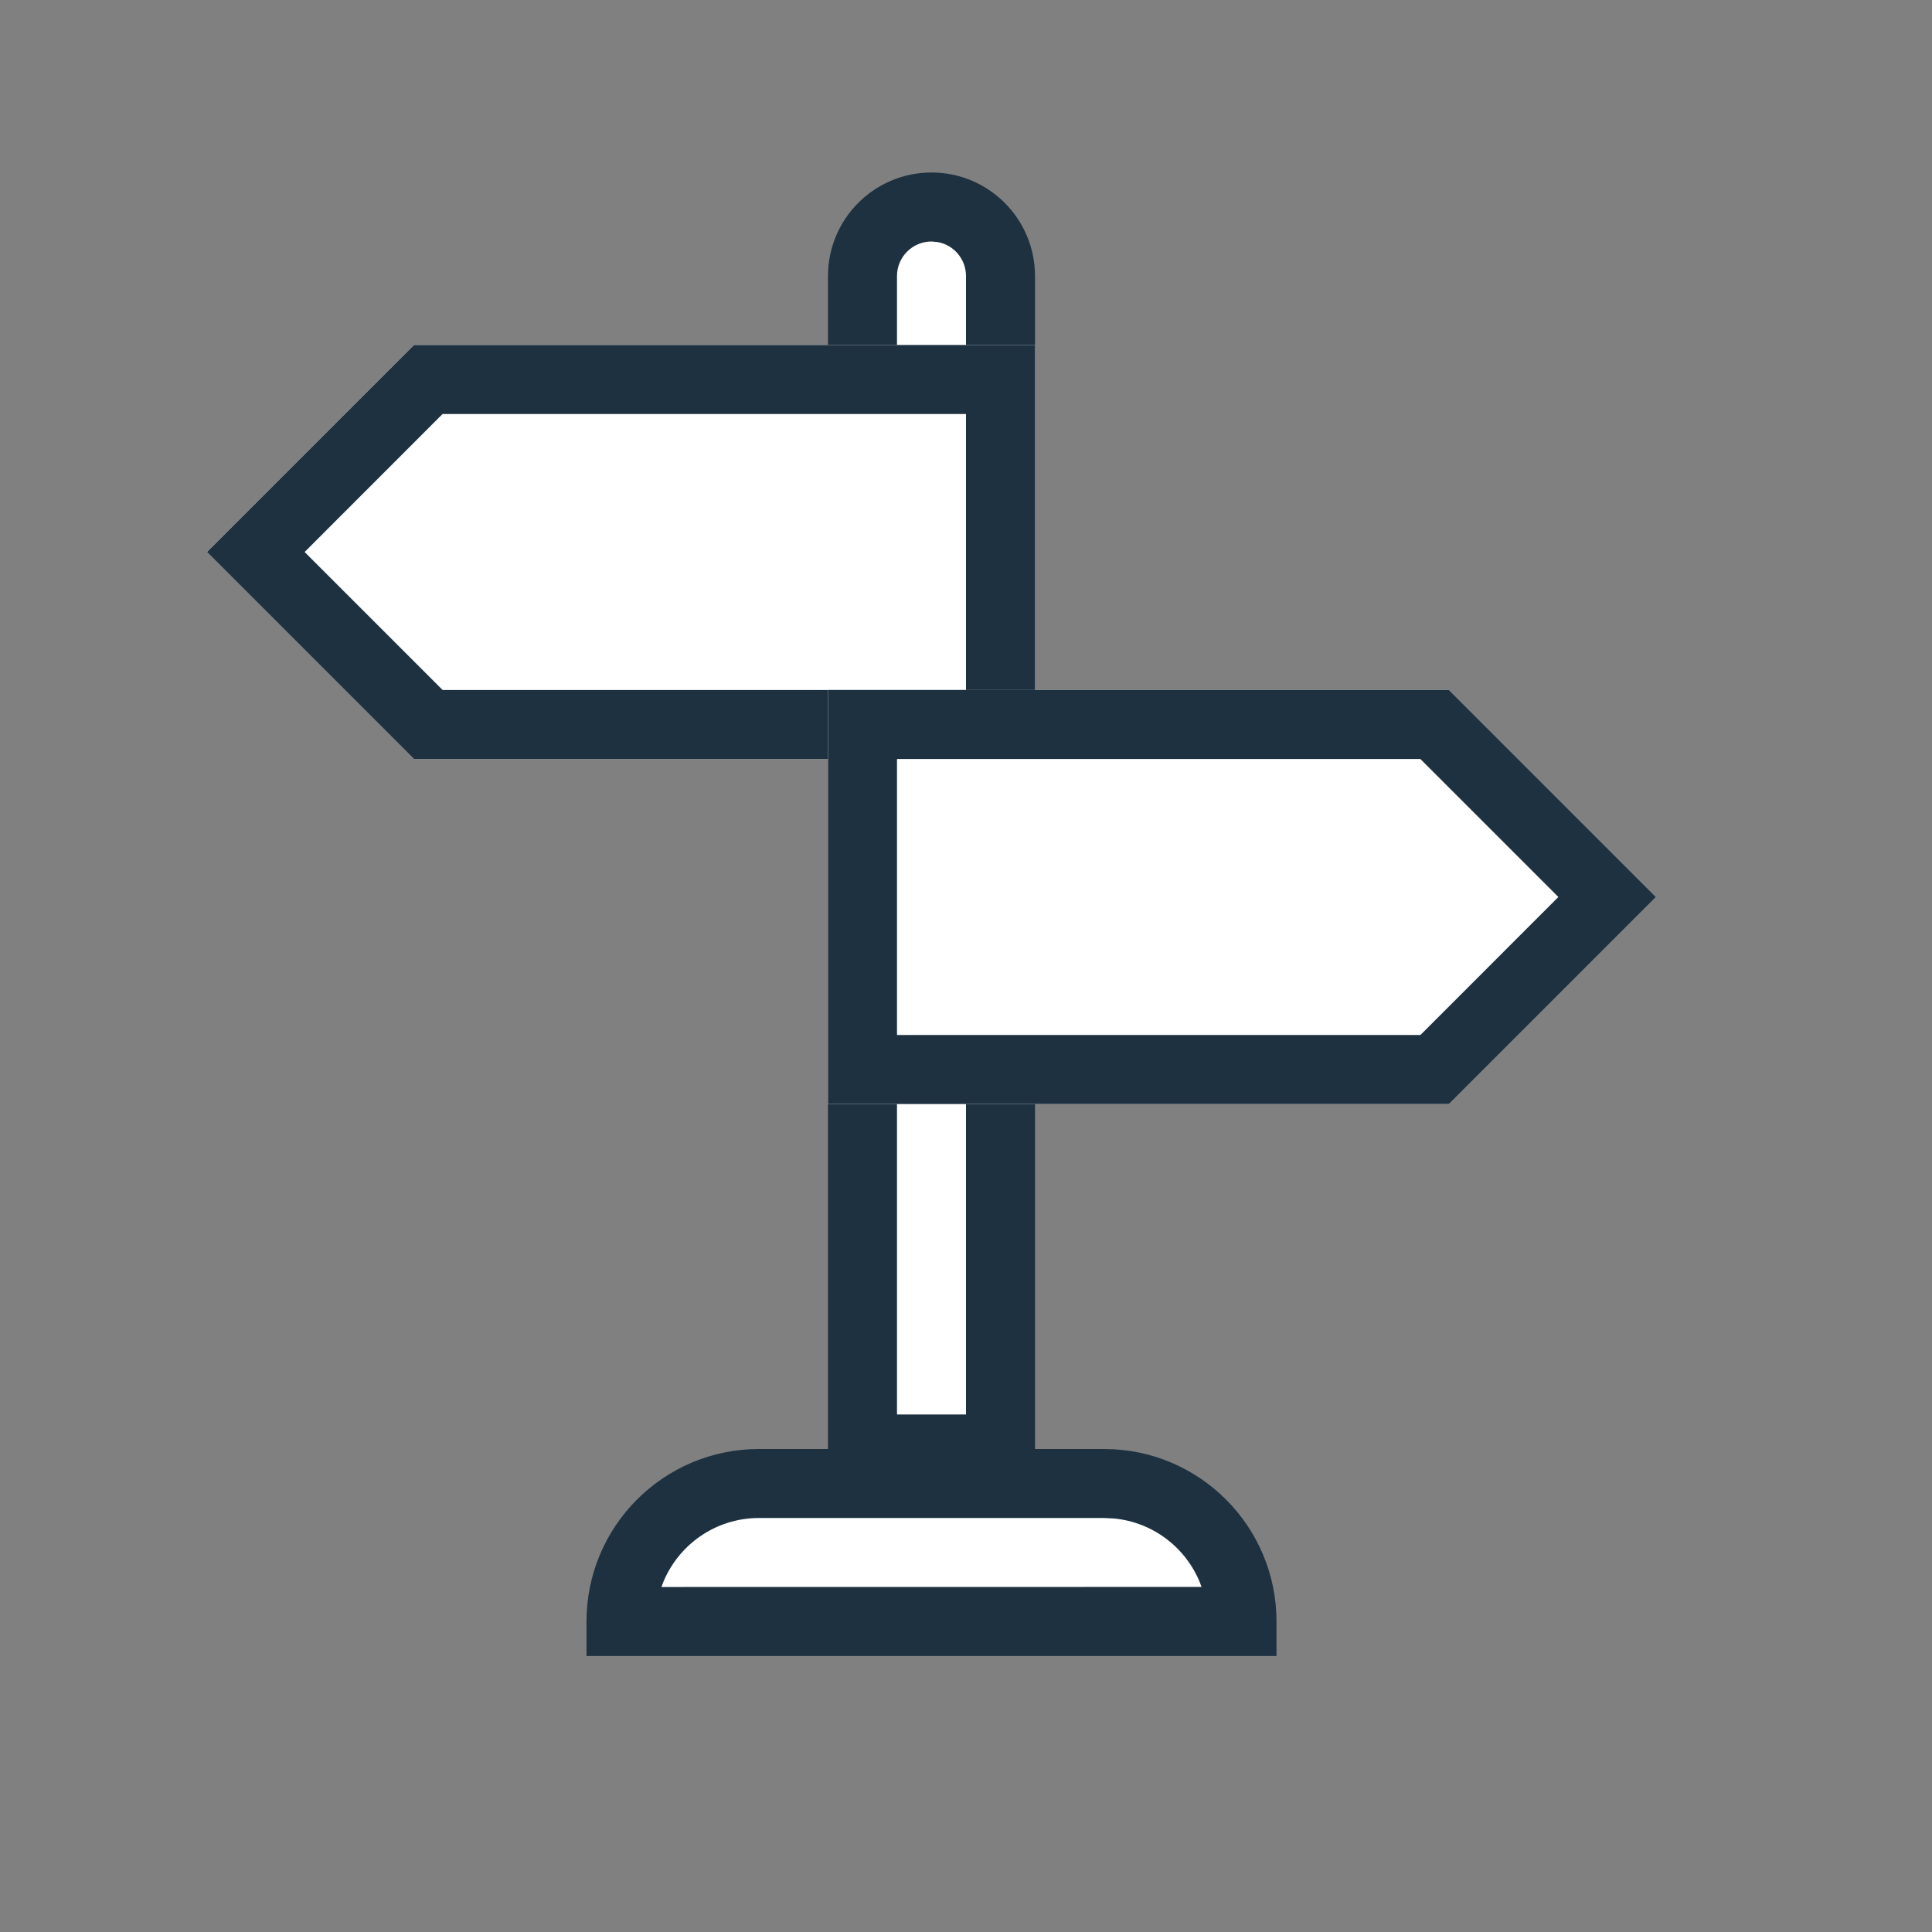
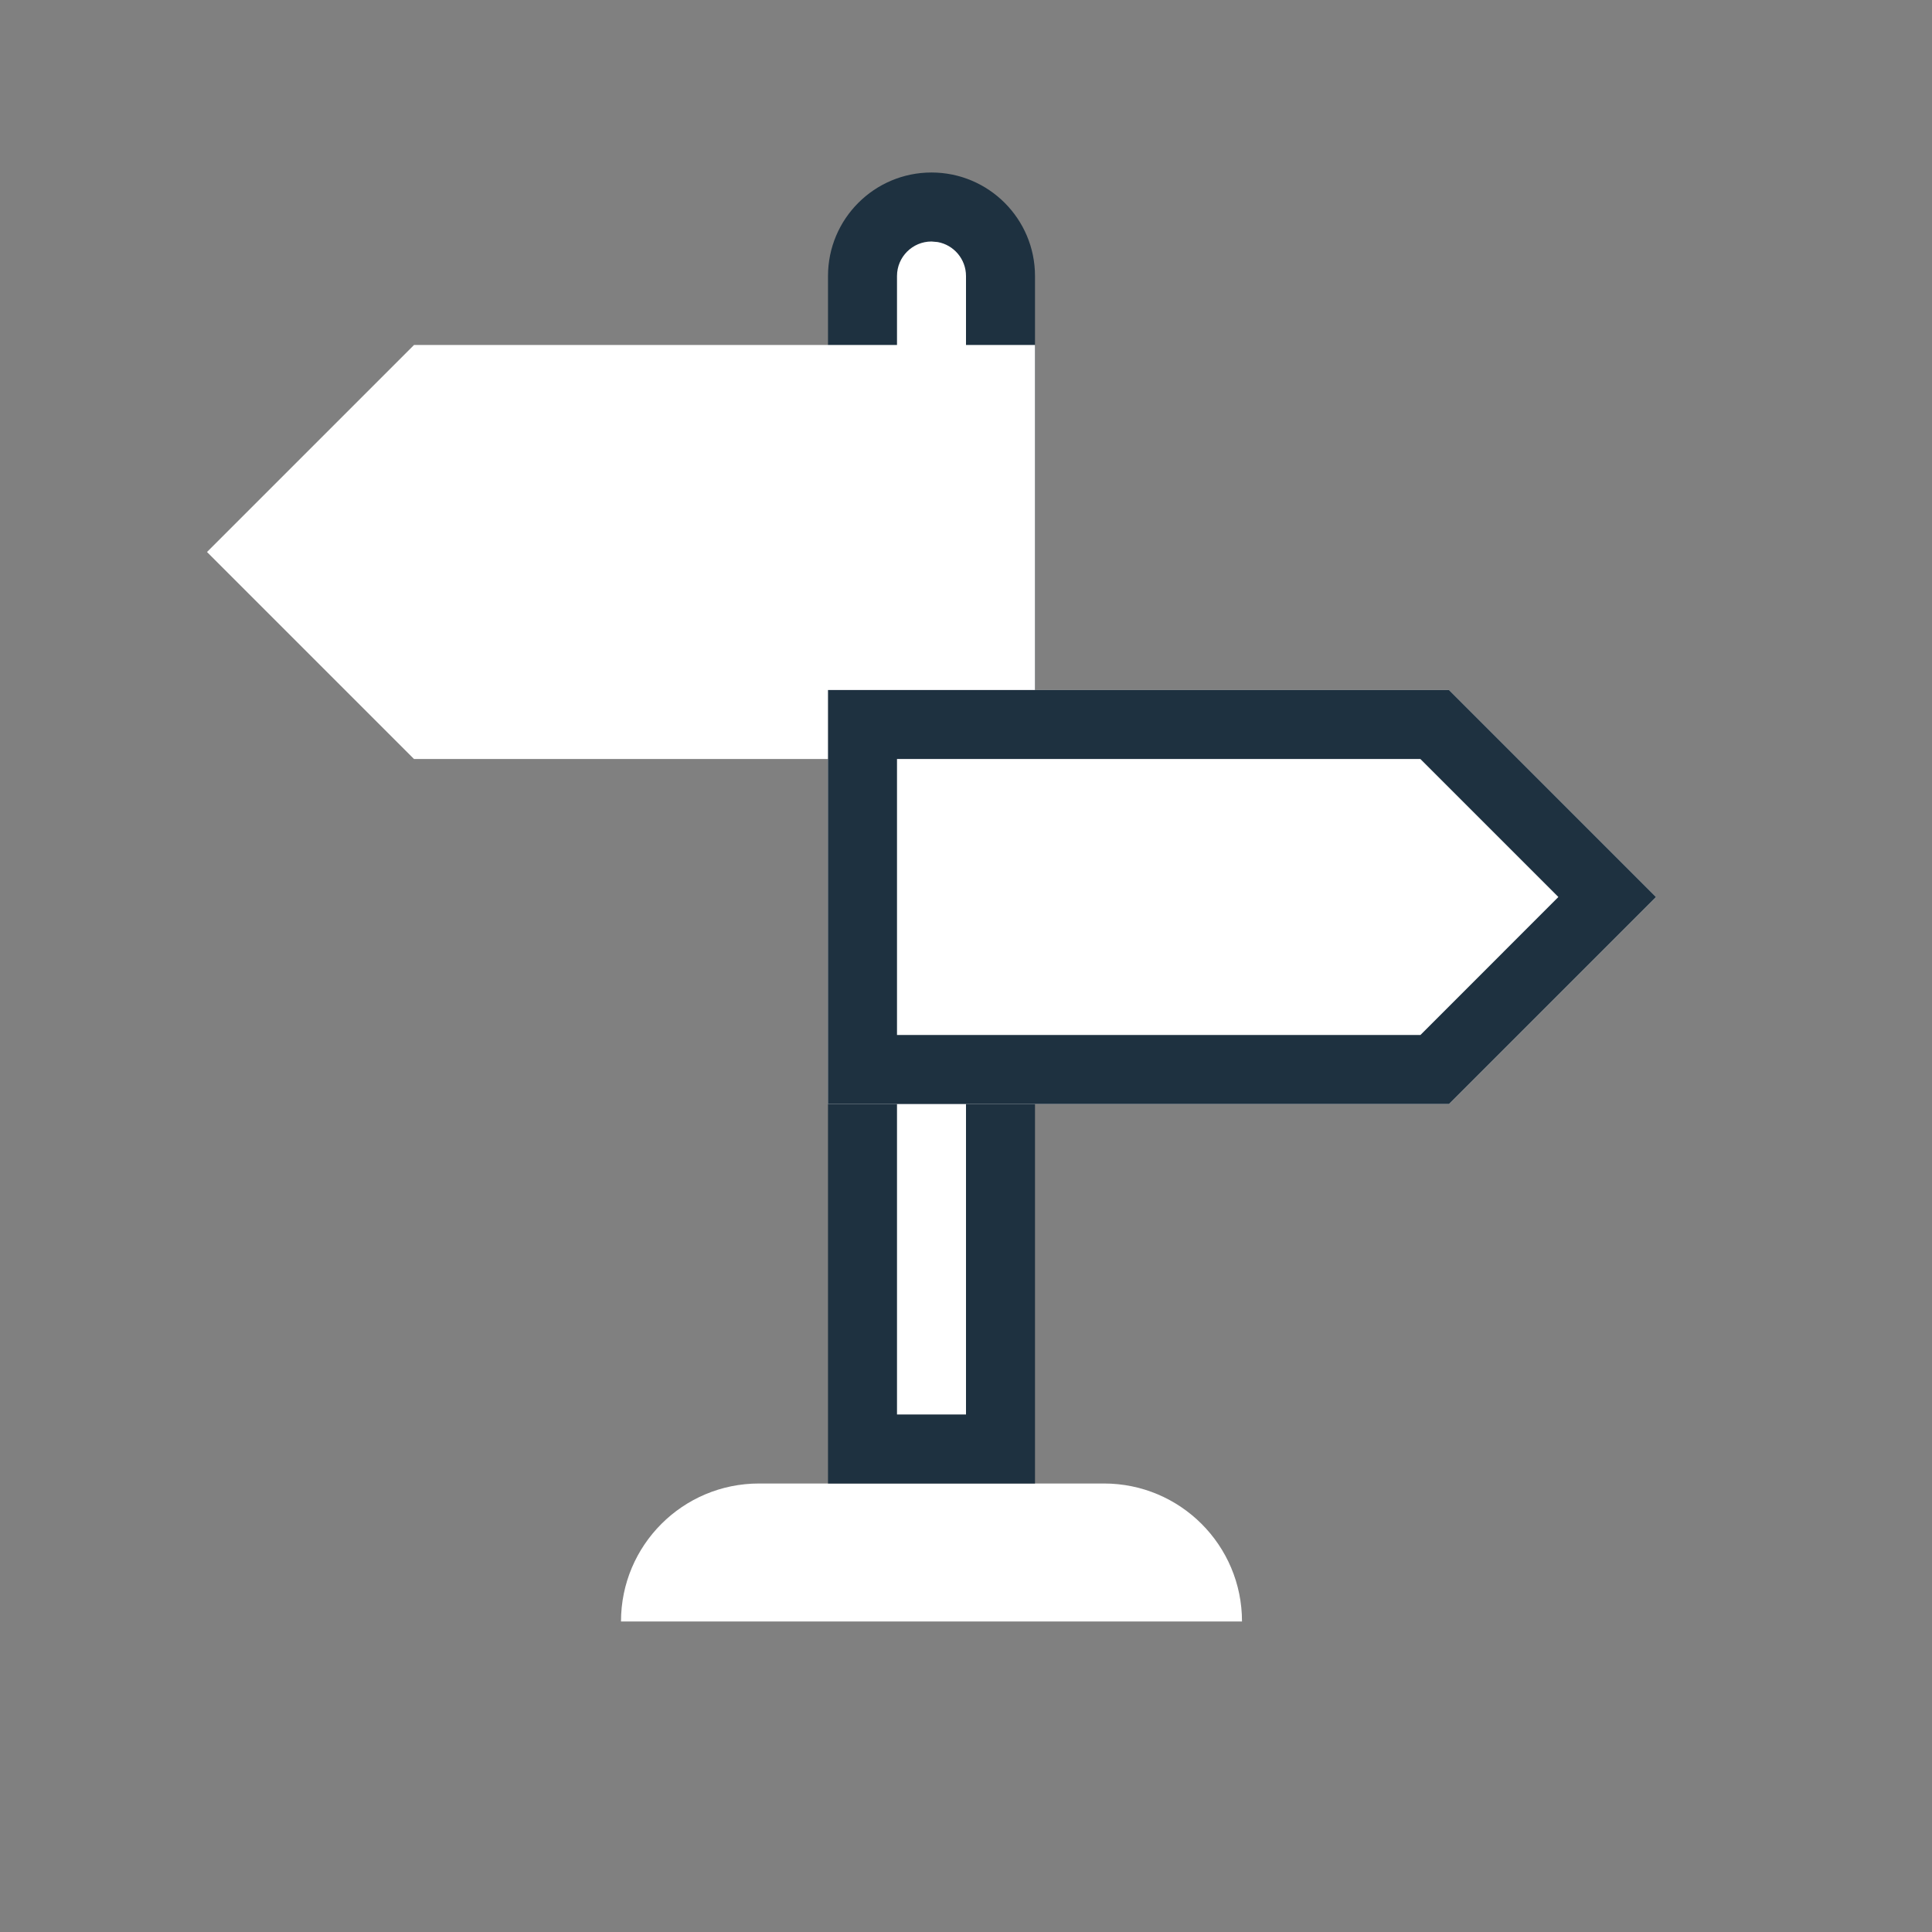
<svg xmlns="http://www.w3.org/2000/svg" width="28px" height="28px" viewBox="0 0 28 28" version="1.1">
  <rect x="0" y="0" width="28" height="28" fill="#808080" stroke="none" />
  <title>Icons/Vendors/personalized_event_signage_24</title>
  <g id="Icons/Vendors/personalized_event_signage_24" stroke="none" stroke-width="1" fill="none" fill-rule="evenodd">
    <g id="signage" transform="translate(3, 3)">
      <path d="M8,18.5 L13,18.5 C14.105,18.5 15,19.395 15,20.5 L15,20.5 L15,20.5 L6,20.5 C6,19.395 6.895,18.5 8,18.5 Z" id="Rectangle-Copy" fill="#FFFFFF" />
-       <path d="M13,18 C14.381,18 15.5,19.119 15.5,20.5 L15.5,21 L15,21 L6,21 L5.5,21 L5.5,20.5 C5.5,19.119 6.619,18 8,18 L13,18 Z M13,19 L8,19 C7.366,19 6.825,19.393 6.605,19.948 L6.586,20 L14.413,19.999 L14.395,19.948 C14.192,19.435 13.715,19.061 13.144,19.007 L13,19 Z" id="Rectangle-Copy" fill="#1E3140" fill-rule="nonzero" />
      <path d="M10.5,0 C11.052,0 11.5,0.448 11.5,1 L11.5,18 L11.5,18 L9.5,18 L9.5,1 C9.5,0.448 9.948,1.11022302e-16 10.5,0 Z" id="Rectangle" fill="#FFFFFF" />
      <path d="M10.5,-0.5 C11.328,-0.5 12,0.172 12,1 L12,18.5 L9,18.5 L9,1 C9,0.172 9.672,-0.5 10.5,-0.5 Z M10.5,0.5 C10.224,0.5 10,0.724 10,1 L10,17.5 L11,17.5 L11,1 C11,0.755 10.823,0.55 10.59,0.508 L10.5,0.5 Z" id="Rectangle" fill="#1E3140" fill-rule="nonzero" />
      <polygon id="Rectangle" fill="#FFFFFF" points="-2.01505479e-14 5 3 2 12 2 12 8 3 8" />
-       <path d="M12,2 L12,8 L3,8 L0,5 L3,2 L12,2 Z M11,3 L3.414,3 L1.415,5 L3.415,7 L11,7 L11,3 Z" id="Rectangle" fill="#1E3140" fill-rule="nonzero" />
      <polygon id="Rectangle-Copy-2" fill="#FFFFFF" transform="translate(15, 10) rotate(-180) translate(-15, -10)" points="9 10 12 7 21 7 21 13 12 13" />
      <path d="M21,7 L21,13 L12,13 L9,10 L12,7 L21,7 Z M20,8 L12.414,8 L10.415,10 L12.415,12 L20,12 L20,8 Z" id="Rectangle-Copy-2" fill="#1E3140" fill-rule="nonzero" transform="translate(15, 10) rotate(-180) translate(-15, -10)" />
    </g>
  </g>
</svg>